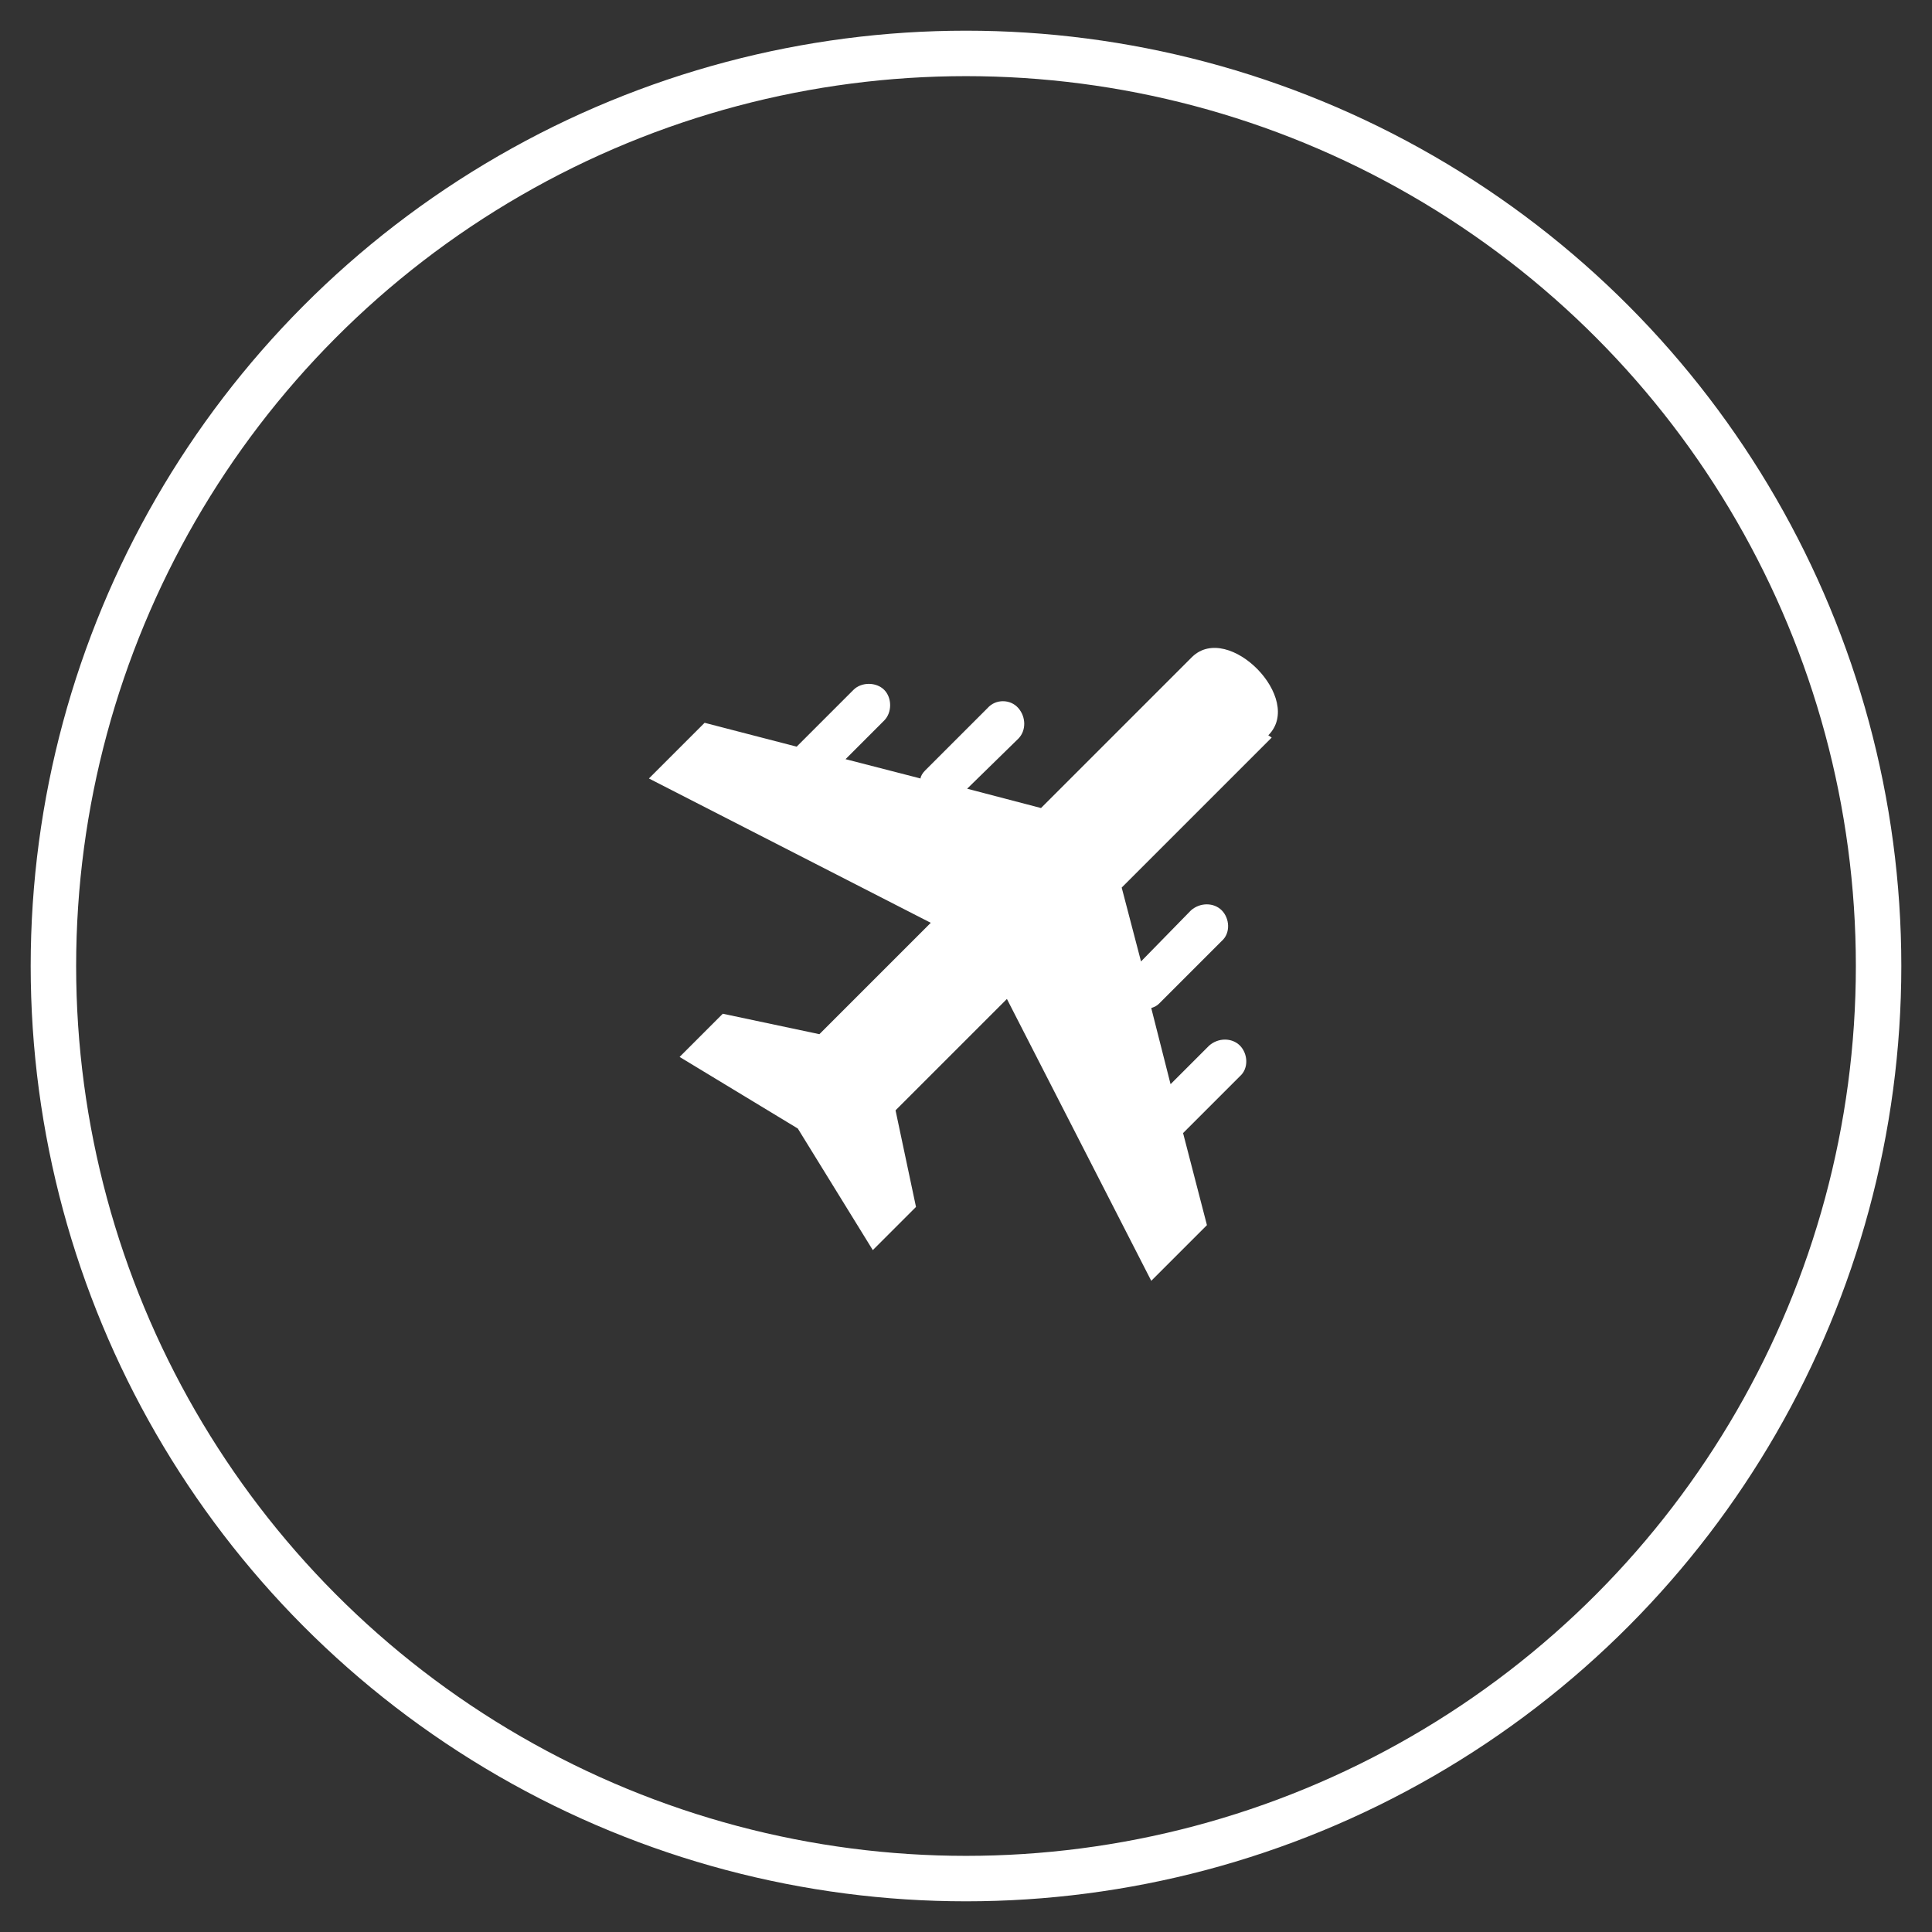
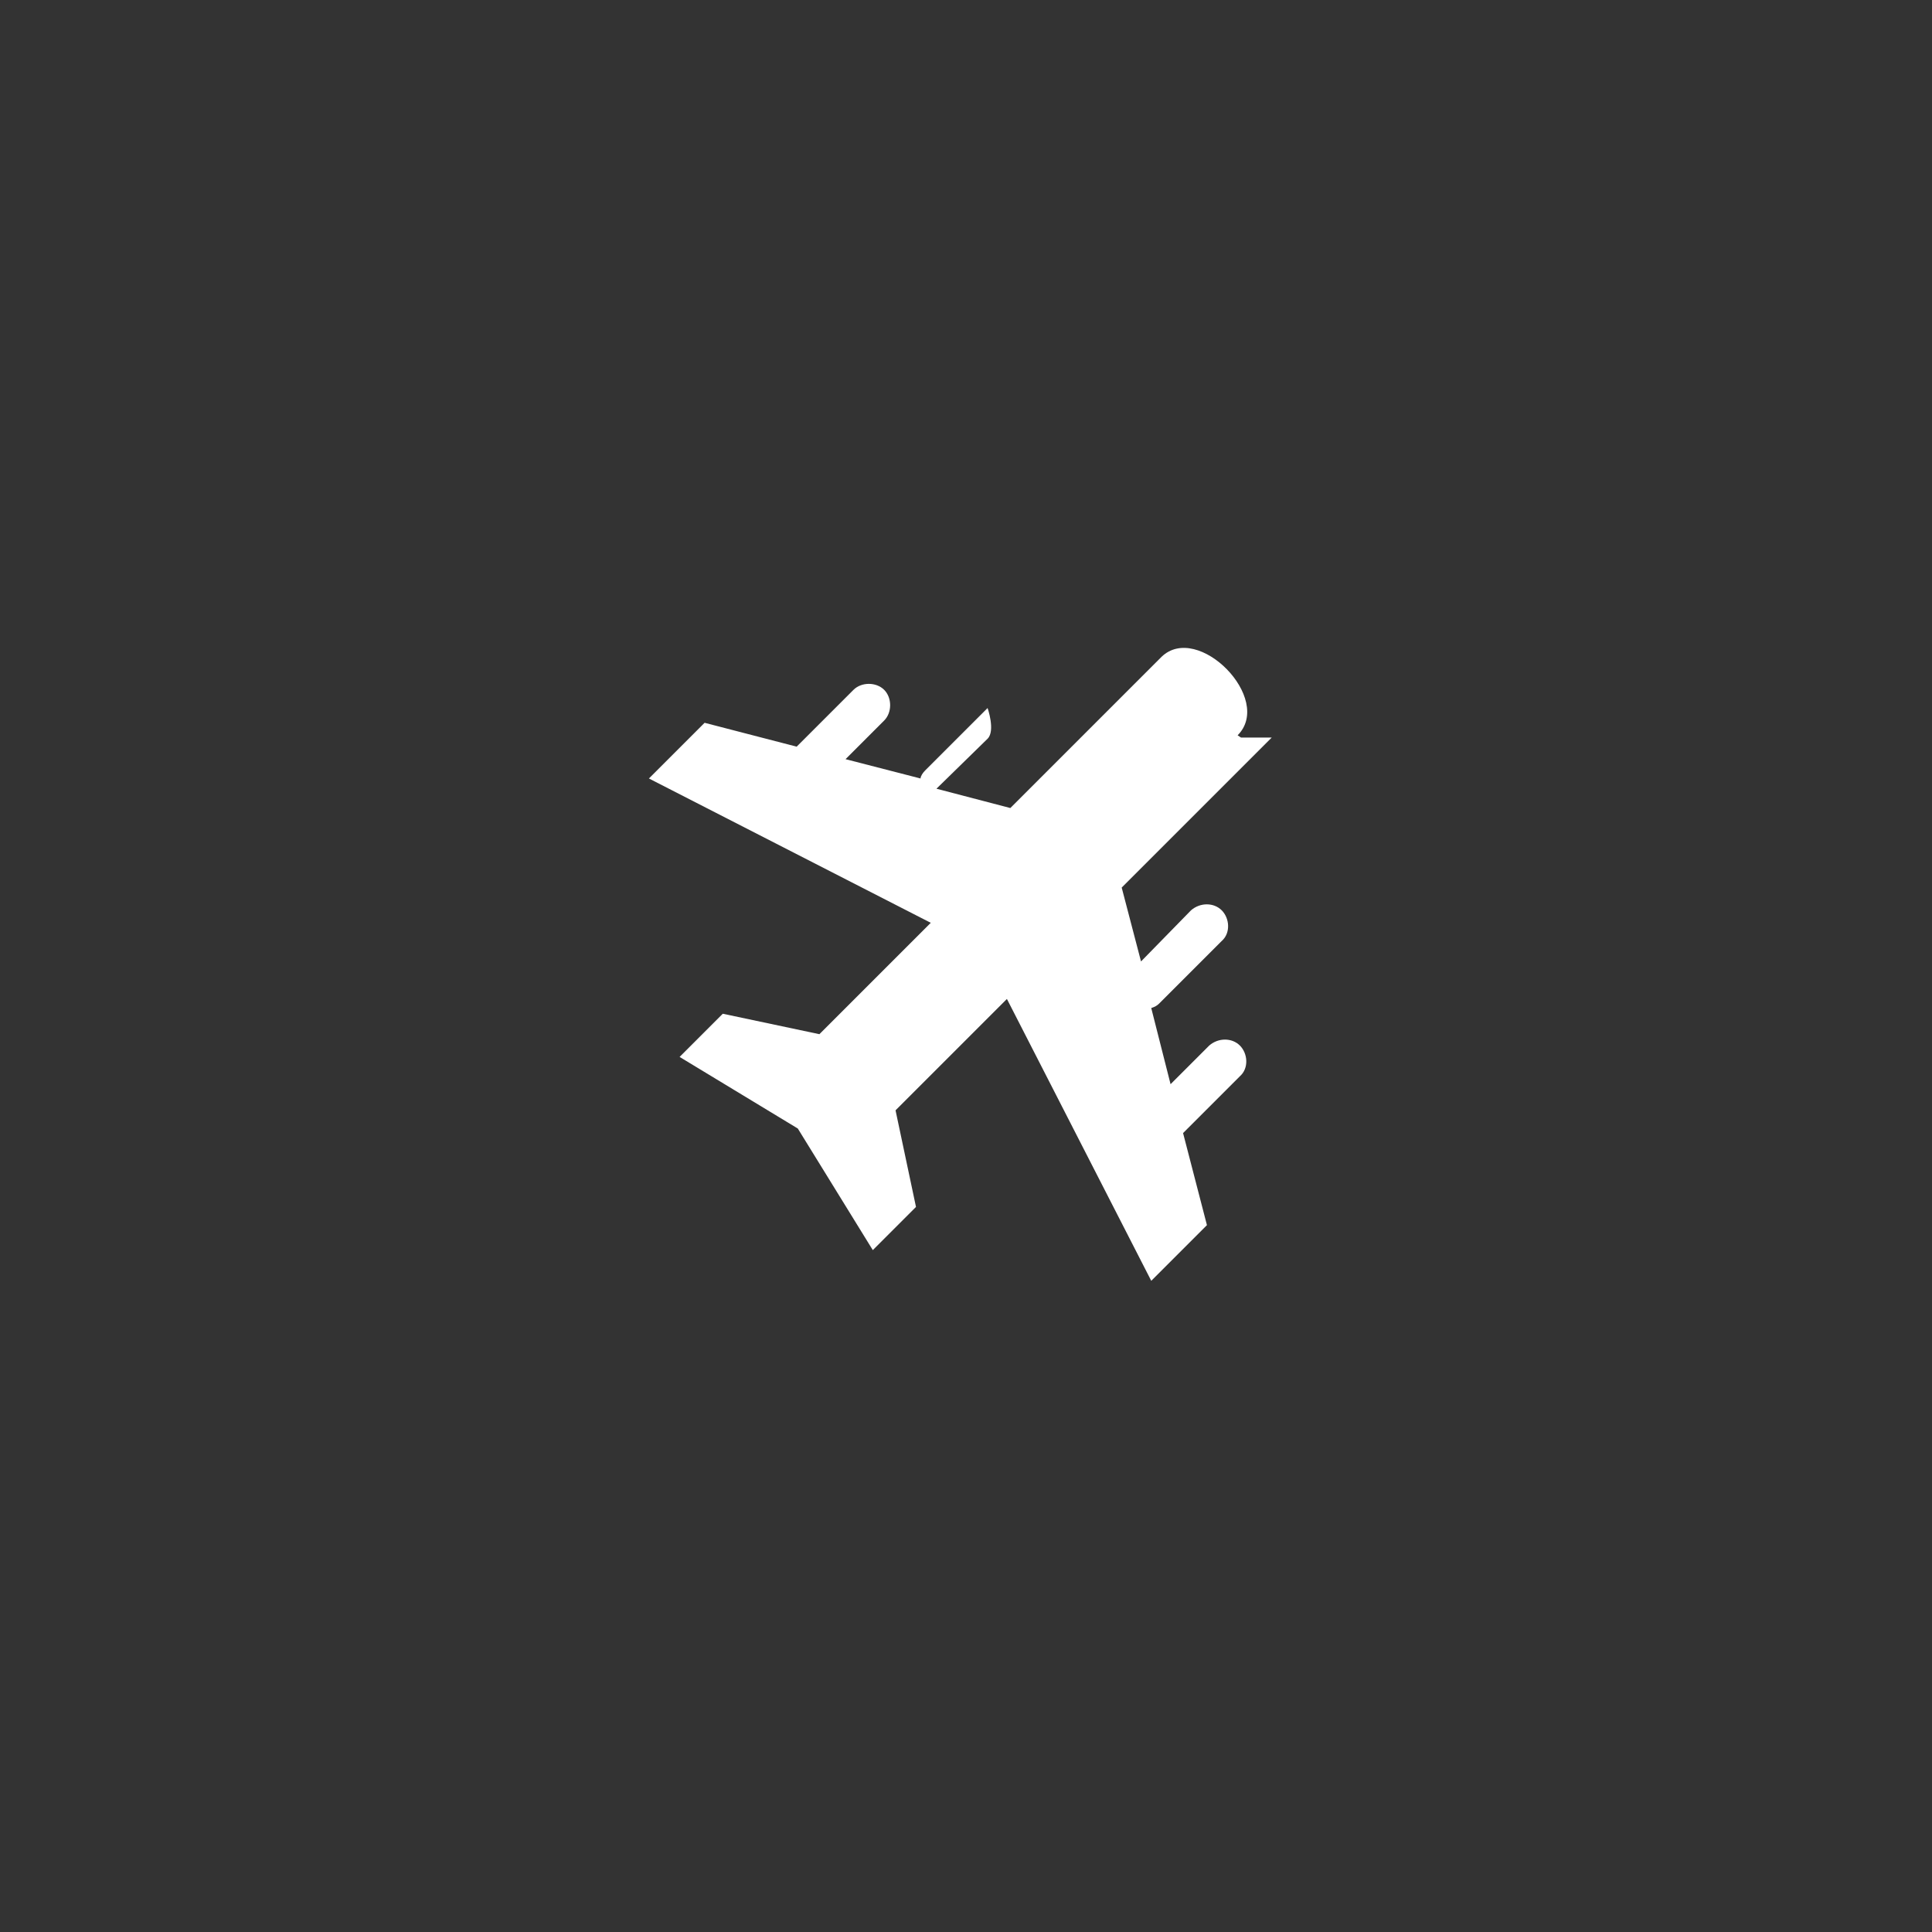
<svg xmlns="http://www.w3.org/2000/svg" id="Layer_1" viewBox="0 0 170 170">
  <rect x="0" y="0" width="170" height="170" fill="#333333" stroke="none" />
  <defs>
    <style>      .st0 {        fill: #fff;        fill-rule: evenodd;      }      .st1 {        fill: none;        stroke: #fff;        stroke-miterlimit: 10;        stroke-width: 4px;      }    </style>
  </defs>
-   <circle class="st1" cx="85" cy="85" r="80.3" />
-   <path class="st0" d="M111.9,64.9l-13.2,13.2,1.7,6.5,4.4-4.5c.8-.7,2-.7,2.7,0s.8,2,0,2.7l-5.5,5.5c-.2.2-.4.3-.7.4l1.7,6.7,3.4-3.4c.8-.7,2-.7,2.7,0s.8,2,0,2.7l-5,5,2.1,8.1-4.9,4.9-12.7-24.8-9.8,9.8,1.8,8.5-3.8,3.8-6.6-10.7-10.4-6.3,3.8-3.8,8.5,1.8,9.8-9.8-24.8-12.7,4.9-4.9,8.1,2.1,5-5c.7-.7,2-.7,2.7,0s.7,2,0,2.7l-3.4,3.4,6.6,1.7c0-.2.2-.5.4-.7l5.5-5.5c.7-.8,2-.8,2.7,0s.7,2,0,2.7l-4.5,4.4,6.5,1.7,13.3-13.3c3.2-3.1,9.9,3.7,6.7,6.9l.3.2h0Z" />
+   <path class="st0" d="M111.9,64.9l-13.2,13.2,1.7,6.5,4.4-4.5c.8-.7,2-.7,2.7,0s.8,2,0,2.7l-5.5,5.5c-.2.2-.4.3-.7.4l1.7,6.7,3.4-3.4c.8-.7,2-.7,2.7,0s.8,2,0,2.7l-5,5,2.1,8.1-4.9,4.9-12.7-24.8-9.8,9.8,1.8,8.5-3.8,3.8-6.6-10.7-10.4-6.3,3.8-3.8,8.5,1.8,9.8-9.8-24.8-12.7,4.9-4.9,8.1,2.1,5-5c.7-.7,2-.7,2.7,0s.7,2,0,2.7l-3.4,3.4,6.6,1.7c0-.2.2-.5.4-.7l5.5-5.5s.7,2,0,2.7l-4.5,4.4,6.5,1.7,13.3-13.3c3.2-3.1,9.9,3.7,6.7,6.9l.3.2h0Z" />
</svg>